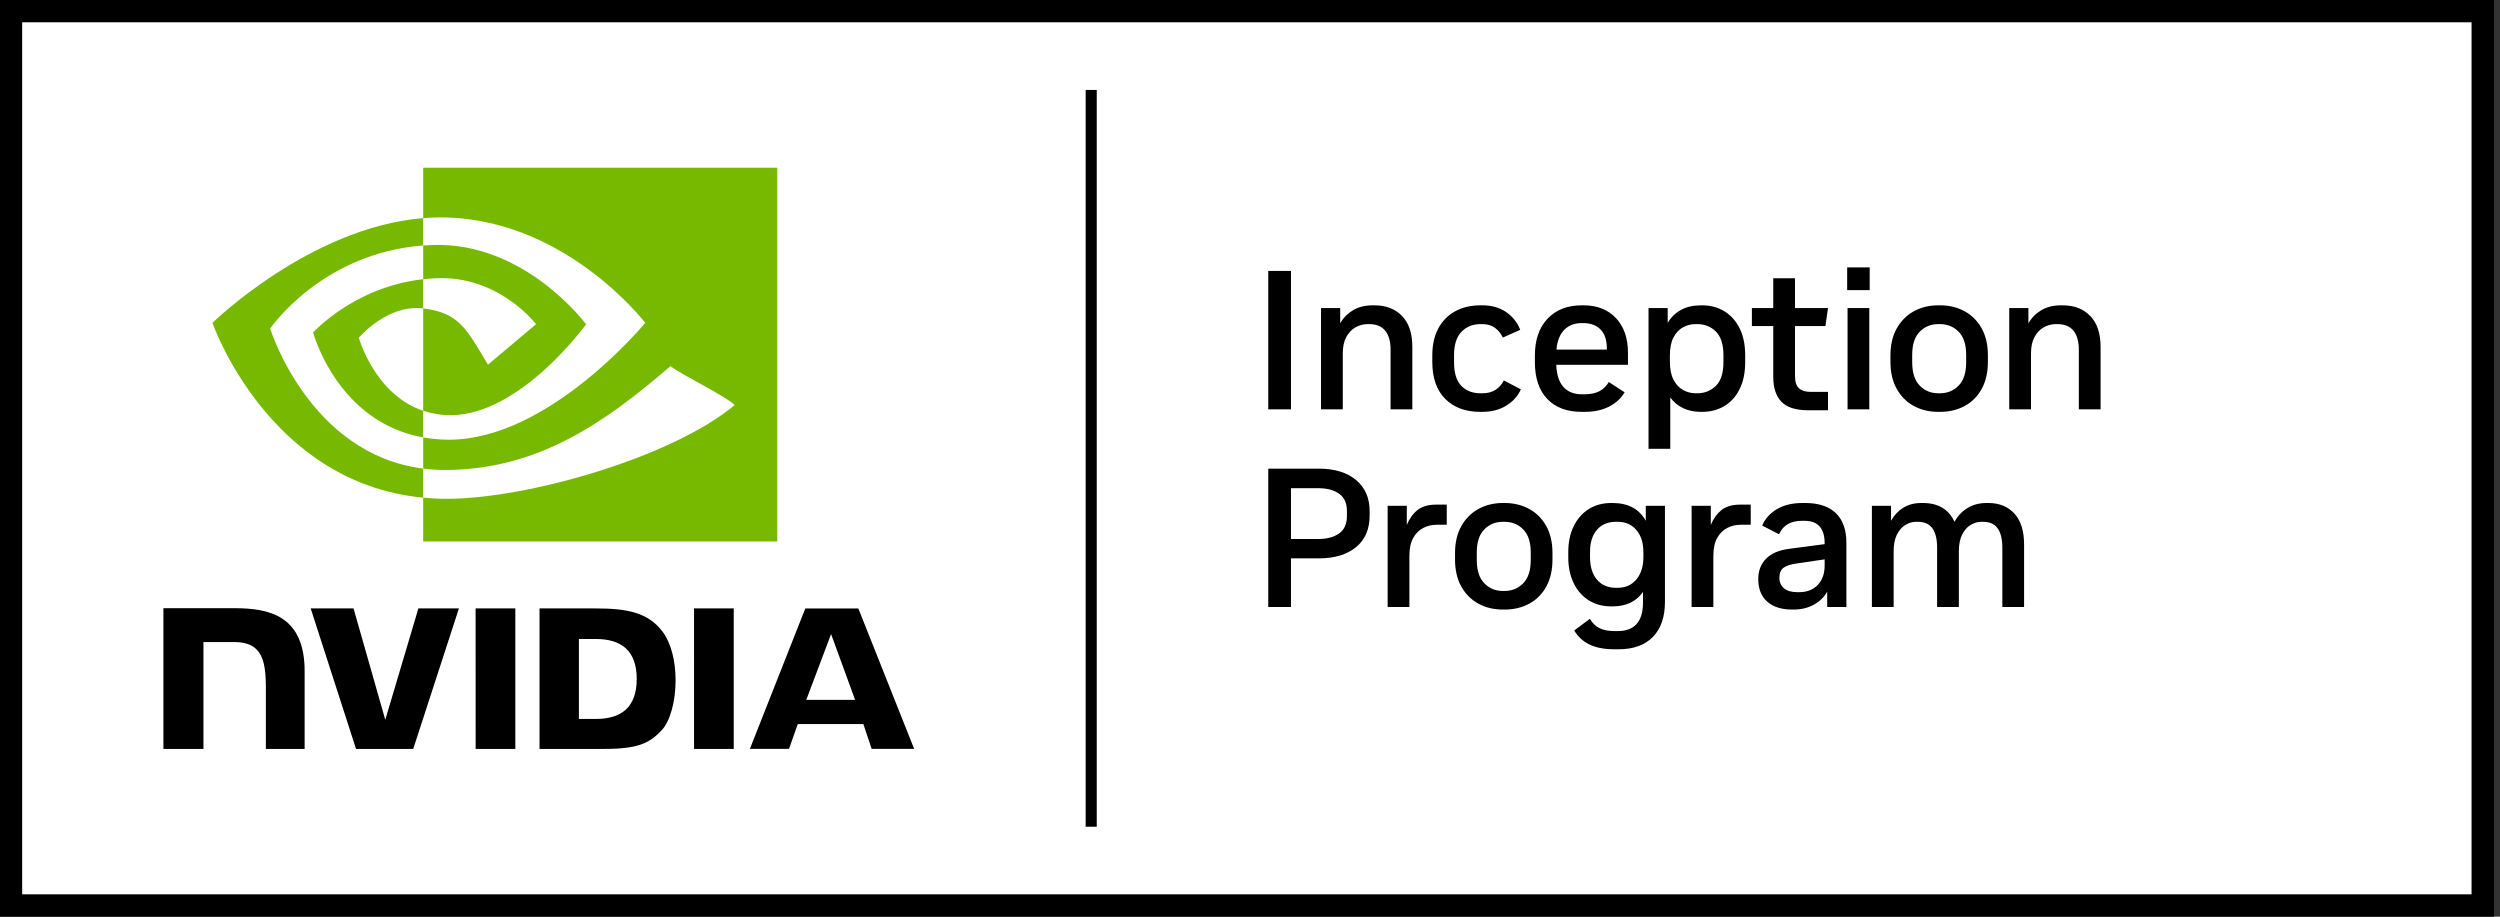
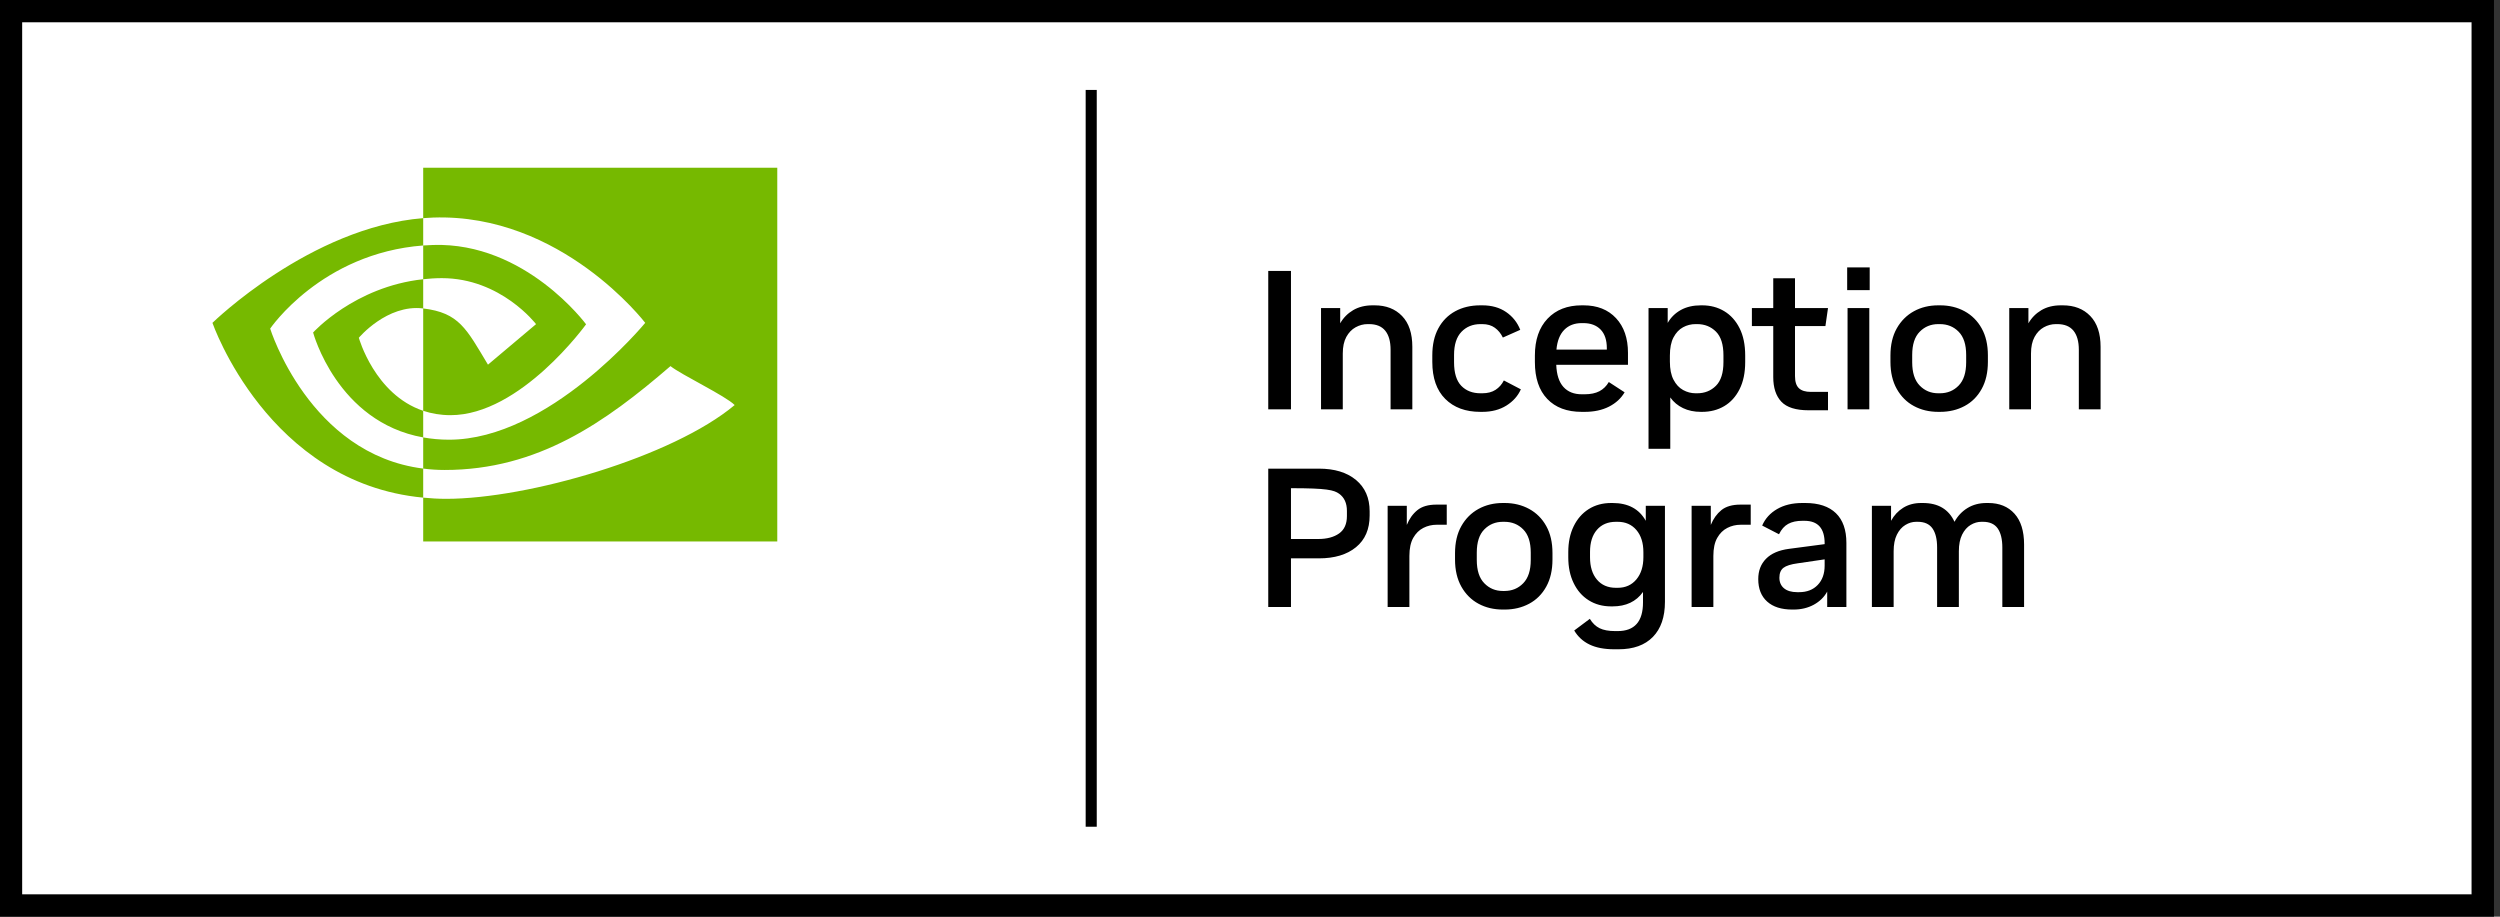
<svg xmlns="http://www.w3.org/2000/svg" width="90" height="33" viewBox="0 0 90 33" fill="none">
  <rect x="0" y="0" width="90" height="33" fill="#333333" stroke="none" />
  <path d="M88.977 0.797H0.789V32.202H88.977V0.797Z" fill="white" />
-   <path d="M0 0V33H89.783V0H0ZM88.986 32.202H0.798V0.798H88.986V32.202ZM39.483 29.763H39.084V3.237H39.483V29.763ZM46.475 14.735H45.657V9.754H46.475V14.735ZM50.061 12.593C50.061 12.294 49.998 12.065 49.869 11.906C49.741 11.748 49.547 11.668 49.286 11.668H49.236C49.084 11.668 48.94 11.706 48.802 11.782C48.664 11.858 48.553 11.974 48.467 12.13C48.382 12.287 48.34 12.486 48.34 12.728V14.735H47.557V11.091H48.247V11.639C48.361 11.44 48.516 11.283 48.713 11.166C48.91 11.05 49.144 10.992 49.414 10.992H49.485C49.898 10.992 50.227 11.12 50.474 11.376C50.721 11.632 50.844 12.002 50.844 12.486V14.735H50.061V12.593ZM52.029 14.361C51.718 14.051 51.563 13.606 51.563 13.027V12.792C51.563 12.413 51.635 12.089 51.78 11.821C51.925 11.553 52.127 11.348 52.388 11.205C52.649 11.063 52.95 10.992 53.292 10.992H53.363C53.7 10.992 53.986 11.072 54.221 11.234C54.456 11.395 54.625 11.609 54.729 11.874L54.103 12.152C54.032 12.005 53.936 11.887 53.815 11.8C53.694 11.712 53.544 11.668 53.363 11.668H53.299C53.019 11.668 52.79 11.761 52.613 11.945C52.435 12.13 52.346 12.408 52.346 12.778V13.041C52.346 13.425 52.432 13.708 52.605 13.888C52.779 14.068 53.01 14.158 53.299 14.158H53.363C53.553 14.158 53.712 14.117 53.84 14.034C53.968 13.951 54.067 13.838 54.139 13.696L54.751 14.016C54.646 14.253 54.473 14.448 54.231 14.6C53.989 14.751 53.7 14.827 53.363 14.827H53.292C52.761 14.827 52.34 14.672 52.029 14.361ZM56.942 14.827H57.049C57.386 14.827 57.678 14.764 57.924 14.639C58.171 14.513 58.358 14.341 58.486 14.123L57.917 13.753C57.832 13.9 57.719 14.01 57.579 14.084C57.439 14.157 57.262 14.194 57.049 14.194H56.942C56.662 14.194 56.443 14.106 56.284 13.931C56.125 13.755 56.039 13.489 56.025 13.134H58.607V12.7C58.607 12.178 58.464 11.763 58.177 11.454C57.89 11.146 57.5 10.992 57.007 10.992H56.942C56.425 10.992 56.015 11.152 55.712 11.472C55.408 11.793 55.256 12.235 55.256 12.799V13.034C55.256 13.608 55.404 14.051 55.701 14.361C55.997 14.672 56.411 14.827 56.942 14.827ZM56.313 11.874C56.472 11.713 56.681 11.632 56.942 11.632H56.999C57.265 11.632 57.472 11.71 57.622 11.864C57.771 12.018 57.846 12.242 57.846 12.536V12.586H56.032C56.06 12.273 56.154 12.036 56.313 11.874ZM61.276 14.827C61.574 14.827 61.84 14.758 62.072 14.621C62.305 14.483 62.489 14.281 62.624 14.012C62.759 13.744 62.827 13.418 62.827 13.034V12.799C62.827 12.41 62.759 12.082 62.624 11.814C62.489 11.546 62.305 11.342 62.072 11.202C61.84 11.062 61.574 10.992 61.276 10.992H61.233C60.953 10.992 60.712 11.048 60.511 11.159C60.309 11.271 60.151 11.426 60.037 11.625V11.091H59.347V16.158H60.13V14.308C60.249 14.474 60.401 14.602 60.589 14.692C60.776 14.782 60.991 14.827 61.233 14.827L61.276 14.827ZM61.041 14.158C60.884 14.158 60.735 14.119 60.592 14.041C60.45 13.963 60.335 13.839 60.247 13.671C60.159 13.503 60.116 13.286 60.116 13.02V12.799C60.116 12.529 60.159 12.311 60.247 12.145C60.335 11.979 60.449 11.858 60.589 11.782C60.728 11.706 60.88 11.668 61.041 11.668H61.098C61.368 11.668 61.593 11.758 61.774 11.938C61.954 12.118 62.044 12.403 62.044 12.792V13.034C62.044 13.423 61.954 13.708 61.774 13.888C61.593 14.068 61.368 14.158 61.098 14.158H61.041ZM63.837 11.739H63.068V11.091H63.837V10.017H64.62V11.091H65.808L65.715 11.739H64.62V13.539C64.62 13.743 64.667 13.889 64.762 13.977C64.857 14.065 64.999 14.108 65.189 14.108H65.808V14.77H65.111C64.65 14.77 64.323 14.667 64.129 14.461C63.934 14.254 63.837 13.959 63.837 13.575V11.739ZM66.498 9.626H67.309V10.444H66.498V9.626ZM66.512 11.091H67.295V14.735H66.512V11.091ZM68.9 14.617C69.158 14.757 69.451 14.827 69.778 14.827H69.843C70.17 14.827 70.464 14.757 70.725 14.617C70.986 14.478 71.191 14.272 71.34 14.002C71.49 13.731 71.564 13.406 71.564 13.027V12.792C71.564 12.413 71.49 12.089 71.34 11.821C71.191 11.553 70.986 11.348 70.725 11.205C70.464 11.063 70.17 10.992 69.843 10.992H69.778C69.451 10.992 69.158 11.063 68.9 11.205C68.641 11.348 68.436 11.553 68.284 11.821C68.132 12.089 68.056 12.415 68.056 12.799V13.027C68.056 13.406 68.132 13.731 68.284 14.002C68.436 14.272 68.641 14.478 68.9 14.617ZM68.839 12.778C68.839 12.403 68.929 12.125 69.11 11.942C69.29 11.759 69.513 11.668 69.778 11.668H69.835C70.106 11.668 70.331 11.759 70.511 11.942C70.692 12.125 70.782 12.403 70.782 12.778V13.041C70.782 13.416 70.692 13.696 70.511 13.881C70.331 14.066 70.106 14.158 69.835 14.158H69.778C69.513 14.158 69.29 14.066 69.11 13.881C68.929 13.696 68.839 13.416 68.839 13.041V12.778ZM75.621 12.486V14.735H74.838V12.593C74.838 12.294 74.774 12.065 74.646 11.906C74.517 11.748 74.323 11.668 74.062 11.668H74.012C73.86 11.668 73.716 11.706 73.578 11.782C73.441 11.858 73.329 11.974 73.244 12.13C73.158 12.287 73.116 12.486 73.116 12.728V14.735H72.333V11.091H73.023V11.639C73.137 11.44 73.292 11.283 73.489 11.166C73.686 11.05 73.92 10.992 74.19 10.992H74.261C74.674 10.992 75.004 11.12 75.25 11.376C75.497 11.632 75.621 12.002 75.621 12.486ZM48.816 17.279C48.489 17.007 48.043 16.871 47.479 16.871H45.657V21.851H46.475V20.101H47.479C48.043 20.101 48.489 19.967 48.816 19.699C49.144 19.431 49.307 19.05 49.307 18.557V18.407C49.307 17.928 49.144 17.552 48.816 17.279ZM48.489 18.578C48.489 18.863 48.395 19.072 48.208 19.204C48.021 19.337 47.77 19.404 47.457 19.404H46.475V17.575H47.457C47.77 17.575 48.021 17.641 48.208 17.774C48.395 17.907 48.489 18.113 48.489 18.393V18.578ZM51.712 18.166H52.083V18.891H51.719C51.548 18.891 51.389 18.929 51.239 19.005C51.09 19.081 50.969 19.201 50.876 19.364C50.784 19.528 50.738 19.745 50.738 20.015V21.851H49.955V18.208H50.645V18.898C50.735 18.676 50.862 18.498 51.026 18.365C51.189 18.232 51.418 18.166 51.712 18.166ZM55.05 18.322C54.789 18.18 54.495 18.108 54.167 18.108H54.103C53.776 18.108 53.483 18.18 53.225 18.322C52.966 18.465 52.761 18.669 52.609 18.938C52.457 19.206 52.381 19.532 52.381 19.916V20.144C52.381 20.523 52.457 20.848 52.609 21.119C52.761 21.389 52.966 21.594 53.225 21.734C53.483 21.874 53.776 21.944 54.103 21.944H54.167C54.495 21.944 54.789 21.874 55.05 21.734C55.311 21.594 55.516 21.389 55.665 21.119C55.815 20.848 55.889 20.523 55.889 20.144V19.909C55.889 19.529 55.815 19.206 55.665 18.938C55.516 18.669 55.311 18.465 55.05 18.322ZM55.107 20.158C55.107 20.533 55.017 20.812 54.836 20.997C54.656 21.183 54.431 21.275 54.16 21.275H54.103C53.838 21.275 53.615 21.183 53.435 20.997C53.254 20.812 53.164 20.533 53.164 20.158V19.895C53.164 19.52 53.254 19.241 53.435 19.059C53.615 18.876 53.838 18.785 54.103 18.785H54.16C54.431 18.785 54.656 18.876 54.836 19.059C55.017 19.241 55.107 19.52 55.107 19.895V20.158ZM59.248 18.749C59.01 18.322 58.612 18.108 58.052 18.108H58.002C57.694 18.108 57.423 18.182 57.191 18.329C56.959 18.477 56.779 18.683 56.651 18.948C56.522 19.214 56.458 19.522 56.458 19.873V20.065C56.458 20.417 56.522 20.725 56.651 20.99C56.779 21.256 56.959 21.463 57.191 21.609C57.423 21.756 57.694 21.83 58.002 21.83H58.052C58.536 21.83 58.901 21.657 59.148 21.311V21.688C59.148 22.375 58.844 22.719 58.237 22.719H58.145C57.912 22.719 57.726 22.685 57.586 22.616C57.446 22.547 57.329 22.435 57.234 22.278L56.672 22.698C56.804 22.921 56.988 23.09 57.223 23.203C57.458 23.317 57.755 23.374 58.116 23.374H58.266C58.802 23.374 59.214 23.226 59.504 22.929C59.793 22.633 59.938 22.212 59.938 21.666V18.208H59.248L59.248 18.749ZM59.162 20.058C59.162 20.39 59.078 20.657 58.91 20.859C58.741 21.06 58.517 21.161 58.237 21.161H58.173C57.884 21.161 57.656 21.063 57.49 20.866C57.324 20.669 57.241 20.402 57.241 20.065V19.866C57.241 19.529 57.324 19.265 57.49 19.073C57.656 18.881 57.884 18.785 58.173 18.785H58.237C58.517 18.785 58.741 18.883 58.91 19.08C59.078 19.277 59.162 19.544 59.162 19.88V20.058ZM62.656 18.166H63.026V18.891H62.663C62.492 18.891 62.332 18.929 62.183 19.005C62.033 19.081 61.912 19.201 61.82 19.364C61.727 19.528 61.681 19.745 61.681 20.015V21.851H60.898V18.208H61.589V18.898C61.679 18.676 61.806 18.498 61.969 18.365C62.133 18.232 62.362 18.166 62.656 18.166ZM64.99 18.108H64.883C64.527 18.108 64.225 18.181 63.976 18.326C63.727 18.47 63.548 18.668 63.438 18.92L64.044 19.233C64.129 19.058 64.239 18.933 64.374 18.86C64.51 18.786 64.679 18.749 64.883 18.749H64.961C65.445 18.749 65.687 19.019 65.687 19.56V19.589L64.399 19.759C64.039 19.807 63.765 19.925 63.578 20.115C63.39 20.305 63.297 20.549 63.297 20.848C63.297 21.194 63.403 21.464 63.617 21.656C63.83 21.848 64.131 21.944 64.52 21.944H64.57C64.841 21.944 65.082 21.886 65.296 21.77C65.509 21.653 65.671 21.496 65.779 21.297V21.851H66.47V19.546C66.47 19.076 66.344 18.719 66.093 18.475C65.841 18.231 65.474 18.108 64.99 18.108ZM65.687 20.364C65.687 20.654 65.604 20.885 65.438 21.058C65.272 21.231 65.049 21.318 64.769 21.318H64.698C64.494 21.318 64.336 21.271 64.225 21.179C64.114 21.087 64.058 20.959 64.058 20.798C64.058 20.637 64.106 20.519 64.203 20.442C64.301 20.367 64.472 20.312 64.719 20.279L65.687 20.137V20.364ZM72.522 18.493C72.752 18.749 72.867 19.119 72.867 19.603V21.851H72.084V19.71C72.084 19.411 72.028 19.182 71.917 19.023C71.805 18.864 71.629 18.785 71.387 18.785H71.33C71.197 18.785 71.068 18.822 70.942 18.898C70.816 18.974 70.714 19.09 70.636 19.247C70.558 19.404 70.519 19.603 70.519 19.845V21.851H69.736V19.71C69.736 19.411 69.68 19.182 69.569 19.023C69.457 18.864 69.28 18.785 69.039 18.785H68.981C68.849 18.785 68.719 18.822 68.594 18.898C68.468 18.974 68.366 19.09 68.288 19.247C68.21 19.404 68.171 19.603 68.171 19.845V21.851H67.388V18.208H68.078V18.749C68.187 18.55 68.333 18.393 68.515 18.28C68.698 18.166 68.913 18.108 69.159 18.108H69.224C69.774 18.108 70.153 18.334 70.362 18.785C70.476 18.576 70.631 18.411 70.828 18.29C71.025 18.169 71.254 18.108 71.515 18.108H71.579C71.977 18.108 72.291 18.237 72.522 18.493Z" fill="black" />
-   <path d="M17.122 21.902L17.123 26.961H18.552V21.902L17.122 21.902ZM5.883 21.895V26.961H7.324V23.115L8.441 23.115C8.811 23.115 9.074 23.207 9.253 23.397C9.479 23.638 9.571 24.026 9.571 24.737V26.961L10.967 26.961L10.967 24.163C10.967 22.165 9.694 21.895 8.448 21.895H5.883ZM19.423 21.903V26.961H21.74C22.975 26.961 23.378 26.756 23.814 26.296C24.122 25.973 24.321 25.263 24.321 24.488C24.321 23.776 24.152 23.142 23.858 22.747C23.329 22.041 22.567 21.903 21.428 21.903H19.423ZM20.84 23.004H21.454C22.346 23.004 22.922 23.404 22.922 24.443C22.922 25.481 22.346 25.882 21.454 25.882H20.84V23.004ZM15.062 21.903L13.87 25.912L12.727 21.903L11.185 21.903L12.817 26.961H14.876L16.521 21.903H15.062ZM24.986 26.961H26.415V21.903L24.985 21.903L24.986 26.961ZM28.991 21.904L26.996 26.96H28.405L28.72 26.066H31.081L31.38 26.96H32.91L30.9 21.904L28.991 21.904ZM29.919 22.827L30.784 25.195H29.026L29.919 22.827Z" fill="black" />
+   <path d="M0 0V33H89.783V0H0ZM88.986 32.202H0.798V0.798H88.986V32.202ZM39.483 29.763H39.084V3.237H39.483V29.763ZM46.475 14.735H45.657V9.754H46.475V14.735ZM50.061 12.593C50.061 12.294 49.998 12.065 49.869 11.906C49.741 11.748 49.547 11.668 49.286 11.668H49.236C49.084 11.668 48.94 11.706 48.802 11.782C48.664 11.858 48.553 11.974 48.467 12.13C48.382 12.287 48.34 12.486 48.34 12.728V14.735H47.557V11.091H48.247V11.639C48.361 11.44 48.516 11.283 48.713 11.166C48.91 11.05 49.144 10.992 49.414 10.992H49.485C49.898 10.992 50.227 11.12 50.474 11.376C50.721 11.632 50.844 12.002 50.844 12.486V14.735H50.061V12.593ZM52.029 14.361C51.718 14.051 51.563 13.606 51.563 13.027V12.792C51.563 12.413 51.635 12.089 51.78 11.821C51.925 11.553 52.127 11.348 52.388 11.205C52.649 11.063 52.95 10.992 53.292 10.992H53.363C53.7 10.992 53.986 11.072 54.221 11.234C54.456 11.395 54.625 11.609 54.729 11.874L54.103 12.152C54.032 12.005 53.936 11.887 53.815 11.8C53.694 11.712 53.544 11.668 53.363 11.668H53.299C53.019 11.668 52.79 11.761 52.613 11.945C52.435 12.13 52.346 12.408 52.346 12.778V13.041C52.346 13.425 52.432 13.708 52.605 13.888C52.779 14.068 53.01 14.158 53.299 14.158H53.363C53.553 14.158 53.712 14.117 53.84 14.034C53.968 13.951 54.067 13.838 54.139 13.696L54.751 14.016C54.646 14.253 54.473 14.448 54.231 14.6C53.989 14.751 53.7 14.827 53.363 14.827H53.292C52.761 14.827 52.34 14.672 52.029 14.361ZM56.942 14.827H57.049C57.386 14.827 57.678 14.764 57.924 14.639C58.171 14.513 58.358 14.341 58.486 14.123L57.917 13.753C57.832 13.9 57.719 14.01 57.579 14.084C57.439 14.157 57.262 14.194 57.049 14.194H56.942C56.662 14.194 56.443 14.106 56.284 13.931C56.125 13.755 56.039 13.489 56.025 13.134H58.607V12.7C58.607 12.178 58.464 11.763 58.177 11.454C57.89 11.146 57.5 10.992 57.007 10.992H56.942C56.425 10.992 56.015 11.152 55.712 11.472C55.408 11.793 55.256 12.235 55.256 12.799V13.034C55.256 13.608 55.404 14.051 55.701 14.361C55.997 14.672 56.411 14.827 56.942 14.827ZM56.313 11.874C56.472 11.713 56.681 11.632 56.942 11.632H56.999C57.265 11.632 57.472 11.71 57.622 11.864C57.771 12.018 57.846 12.242 57.846 12.536V12.586H56.032C56.06 12.273 56.154 12.036 56.313 11.874ZM61.276 14.827C61.574 14.827 61.84 14.758 62.072 14.621C62.305 14.483 62.489 14.281 62.624 14.012C62.759 13.744 62.827 13.418 62.827 13.034V12.799C62.827 12.41 62.759 12.082 62.624 11.814C62.489 11.546 62.305 11.342 62.072 11.202C61.84 11.062 61.574 10.992 61.276 10.992H61.233C60.953 10.992 60.712 11.048 60.511 11.159C60.309 11.271 60.151 11.426 60.037 11.625V11.091H59.347V16.158H60.13V14.308C60.249 14.474 60.401 14.602 60.589 14.692C60.776 14.782 60.991 14.827 61.233 14.827L61.276 14.827ZM61.041 14.158C60.884 14.158 60.735 14.119 60.592 14.041C60.45 13.963 60.335 13.839 60.247 13.671C60.159 13.503 60.116 13.286 60.116 13.02V12.799C60.116 12.529 60.159 12.311 60.247 12.145C60.335 11.979 60.449 11.858 60.589 11.782C60.728 11.706 60.88 11.668 61.041 11.668H61.098C61.368 11.668 61.593 11.758 61.774 11.938C61.954 12.118 62.044 12.403 62.044 12.792V13.034C62.044 13.423 61.954 13.708 61.774 13.888C61.593 14.068 61.368 14.158 61.098 14.158H61.041ZM63.837 11.739H63.068V11.091H63.837V10.017H64.62V11.091H65.808L65.715 11.739H64.62V13.539C64.62 13.743 64.667 13.889 64.762 13.977C64.857 14.065 64.999 14.108 65.189 14.108H65.808V14.77H65.111C64.65 14.77 64.323 14.667 64.129 14.461C63.934 14.254 63.837 13.959 63.837 13.575V11.739ZM66.498 9.626H67.309V10.444H66.498V9.626ZM66.512 11.091H67.295V14.735H66.512V11.091ZM68.9 14.617C69.158 14.757 69.451 14.827 69.778 14.827H69.843C70.17 14.827 70.464 14.757 70.725 14.617C70.986 14.478 71.191 14.272 71.34 14.002C71.49 13.731 71.564 13.406 71.564 13.027V12.792C71.564 12.413 71.49 12.089 71.34 11.821C71.191 11.553 70.986 11.348 70.725 11.205C70.464 11.063 70.17 10.992 69.843 10.992H69.778C69.451 10.992 69.158 11.063 68.9 11.205C68.641 11.348 68.436 11.553 68.284 11.821C68.132 12.089 68.056 12.415 68.056 12.799V13.027C68.056 13.406 68.132 13.731 68.284 14.002C68.436 14.272 68.641 14.478 68.9 14.617ZM68.839 12.778C68.839 12.403 68.929 12.125 69.11 11.942C69.29 11.759 69.513 11.668 69.778 11.668H69.835C70.106 11.668 70.331 11.759 70.511 11.942C70.692 12.125 70.782 12.403 70.782 12.778V13.041C70.782 13.416 70.692 13.696 70.511 13.881C70.331 14.066 70.106 14.158 69.835 14.158H69.778C69.513 14.158 69.29 14.066 69.11 13.881C68.929 13.696 68.839 13.416 68.839 13.041V12.778ZM75.621 12.486V14.735H74.838V12.593C74.838 12.294 74.774 12.065 74.646 11.906C74.517 11.748 74.323 11.668 74.062 11.668H74.012C73.86 11.668 73.716 11.706 73.578 11.782C73.441 11.858 73.329 11.974 73.244 12.13C73.158 12.287 73.116 12.486 73.116 12.728V14.735H72.333V11.091H73.023V11.639C73.137 11.44 73.292 11.283 73.489 11.166C73.686 11.05 73.92 10.992 74.19 10.992H74.261C74.674 10.992 75.004 11.12 75.25 11.376C75.497 11.632 75.621 12.002 75.621 12.486ZM48.816 17.279C48.489 17.007 48.043 16.871 47.479 16.871H45.657V21.851H46.475V20.101H47.479C48.043 20.101 48.489 19.967 48.816 19.699C49.144 19.431 49.307 19.05 49.307 18.557V18.407C49.307 17.928 49.144 17.552 48.816 17.279ZM48.489 18.578C48.489 18.863 48.395 19.072 48.208 19.204C48.021 19.337 47.77 19.404 47.457 19.404H46.475V17.575C47.77 17.575 48.021 17.641 48.208 17.774C48.395 17.907 48.489 18.113 48.489 18.393V18.578ZM51.712 18.166H52.083V18.891H51.719C51.548 18.891 51.389 18.929 51.239 19.005C51.09 19.081 50.969 19.201 50.876 19.364C50.784 19.528 50.738 19.745 50.738 20.015V21.851H49.955V18.208H50.645V18.898C50.735 18.676 50.862 18.498 51.026 18.365C51.189 18.232 51.418 18.166 51.712 18.166ZM55.05 18.322C54.789 18.18 54.495 18.108 54.167 18.108H54.103C53.776 18.108 53.483 18.18 53.225 18.322C52.966 18.465 52.761 18.669 52.609 18.938C52.457 19.206 52.381 19.532 52.381 19.916V20.144C52.381 20.523 52.457 20.848 52.609 21.119C52.761 21.389 52.966 21.594 53.225 21.734C53.483 21.874 53.776 21.944 54.103 21.944H54.167C54.495 21.944 54.789 21.874 55.05 21.734C55.311 21.594 55.516 21.389 55.665 21.119C55.815 20.848 55.889 20.523 55.889 20.144V19.909C55.889 19.529 55.815 19.206 55.665 18.938C55.516 18.669 55.311 18.465 55.05 18.322ZM55.107 20.158C55.107 20.533 55.017 20.812 54.836 20.997C54.656 21.183 54.431 21.275 54.16 21.275H54.103C53.838 21.275 53.615 21.183 53.435 20.997C53.254 20.812 53.164 20.533 53.164 20.158V19.895C53.164 19.52 53.254 19.241 53.435 19.059C53.615 18.876 53.838 18.785 54.103 18.785H54.16C54.431 18.785 54.656 18.876 54.836 19.059C55.017 19.241 55.107 19.52 55.107 19.895V20.158ZM59.248 18.749C59.01 18.322 58.612 18.108 58.052 18.108H58.002C57.694 18.108 57.423 18.182 57.191 18.329C56.959 18.477 56.779 18.683 56.651 18.948C56.522 19.214 56.458 19.522 56.458 19.873V20.065C56.458 20.417 56.522 20.725 56.651 20.99C56.779 21.256 56.959 21.463 57.191 21.609C57.423 21.756 57.694 21.83 58.002 21.83H58.052C58.536 21.83 58.901 21.657 59.148 21.311V21.688C59.148 22.375 58.844 22.719 58.237 22.719H58.145C57.912 22.719 57.726 22.685 57.586 22.616C57.446 22.547 57.329 22.435 57.234 22.278L56.672 22.698C56.804 22.921 56.988 23.09 57.223 23.203C57.458 23.317 57.755 23.374 58.116 23.374H58.266C58.802 23.374 59.214 23.226 59.504 22.929C59.793 22.633 59.938 22.212 59.938 21.666V18.208H59.248L59.248 18.749ZM59.162 20.058C59.162 20.39 59.078 20.657 58.91 20.859C58.741 21.06 58.517 21.161 58.237 21.161H58.173C57.884 21.161 57.656 21.063 57.49 20.866C57.324 20.669 57.241 20.402 57.241 20.065V19.866C57.241 19.529 57.324 19.265 57.49 19.073C57.656 18.881 57.884 18.785 58.173 18.785H58.237C58.517 18.785 58.741 18.883 58.91 19.08C59.078 19.277 59.162 19.544 59.162 19.88V20.058ZM62.656 18.166H63.026V18.891H62.663C62.492 18.891 62.332 18.929 62.183 19.005C62.033 19.081 61.912 19.201 61.82 19.364C61.727 19.528 61.681 19.745 61.681 20.015V21.851H60.898V18.208H61.589V18.898C61.679 18.676 61.806 18.498 61.969 18.365C62.133 18.232 62.362 18.166 62.656 18.166ZM64.99 18.108H64.883C64.527 18.108 64.225 18.181 63.976 18.326C63.727 18.47 63.548 18.668 63.438 18.92L64.044 19.233C64.129 19.058 64.239 18.933 64.374 18.86C64.51 18.786 64.679 18.749 64.883 18.749H64.961C65.445 18.749 65.687 19.019 65.687 19.56V19.589L64.399 19.759C64.039 19.807 63.765 19.925 63.578 20.115C63.39 20.305 63.297 20.549 63.297 20.848C63.297 21.194 63.403 21.464 63.617 21.656C63.83 21.848 64.131 21.944 64.52 21.944H64.57C64.841 21.944 65.082 21.886 65.296 21.77C65.509 21.653 65.671 21.496 65.779 21.297V21.851H66.47V19.546C66.47 19.076 66.344 18.719 66.093 18.475C65.841 18.231 65.474 18.108 64.99 18.108ZM65.687 20.364C65.687 20.654 65.604 20.885 65.438 21.058C65.272 21.231 65.049 21.318 64.769 21.318H64.698C64.494 21.318 64.336 21.271 64.225 21.179C64.114 21.087 64.058 20.959 64.058 20.798C64.058 20.637 64.106 20.519 64.203 20.442C64.301 20.367 64.472 20.312 64.719 20.279L65.687 20.137V20.364ZM72.522 18.493C72.752 18.749 72.867 19.119 72.867 19.603V21.851H72.084V19.71C72.084 19.411 72.028 19.182 71.917 19.023C71.805 18.864 71.629 18.785 71.387 18.785H71.33C71.197 18.785 71.068 18.822 70.942 18.898C70.816 18.974 70.714 19.09 70.636 19.247C70.558 19.404 70.519 19.603 70.519 19.845V21.851H69.736V19.71C69.736 19.411 69.68 19.182 69.569 19.023C69.457 18.864 69.28 18.785 69.039 18.785H68.981C68.849 18.785 68.719 18.822 68.594 18.898C68.468 18.974 68.366 19.09 68.288 19.247C68.21 19.404 68.171 19.603 68.171 19.845V21.851H67.388V18.208H68.078V18.749C68.187 18.55 68.333 18.393 68.515 18.28C68.698 18.166 68.913 18.108 69.159 18.108H69.224C69.774 18.108 70.153 18.334 70.362 18.785C70.476 18.576 70.631 18.411 70.828 18.29C71.025 18.169 71.254 18.108 71.515 18.108H71.579C71.977 18.108 72.291 18.237 72.522 18.493Z" fill="black" />
  <path d="M15.235 10.052V8.837C15.353 8.829 15.472 8.822 15.594 8.819C18.918 8.714 21.099 11.675 21.099 11.675C21.099 11.675 18.743 14.946 16.218 14.946C15.854 14.946 15.528 14.887 15.235 14.789V11.104C16.529 11.26 16.789 11.832 17.567 13.128L19.298 11.669C19.298 11.669 18.035 10.013 15.905 10.013C15.674 10.013 15.452 10.029 15.235 10.052ZM15.235 6.038V7.853C15.354 7.844 15.474 7.836 15.594 7.832C20.216 7.676 23.228 11.623 23.228 11.623C23.228 11.623 19.768 15.829 16.165 15.829C15.835 15.829 15.525 15.799 15.235 15.747V16.869C15.483 16.901 15.741 16.919 16.009 16.919C19.363 16.919 21.788 15.207 24.137 13.18C24.526 13.492 26.12 14.25 26.448 14.582C24.215 16.452 19.011 17.958 16.061 17.958C15.777 17.958 15.503 17.941 15.235 17.915V19.492H27.982V6.038H15.235ZM15.235 14.789V15.747C12.133 15.194 11.272 11.97 11.272 11.97C11.272 11.97 12.761 10.32 15.235 10.052L15.235 11.104C15.233 11.104 15.232 11.103 15.23 11.103C13.932 10.947 12.918 12.16 12.918 12.16C12.918 12.16 13.486 14.201 15.235 14.789ZM9.726 11.83C9.726 11.83 11.564 9.117 15.235 8.837L15.235 7.853C11.169 8.179 7.648 11.623 7.648 11.623C7.648 11.623 9.642 17.388 15.235 17.915V16.869C11.131 16.353 9.726 11.83 9.726 11.83Z" fill="#76B900" />
</svg>